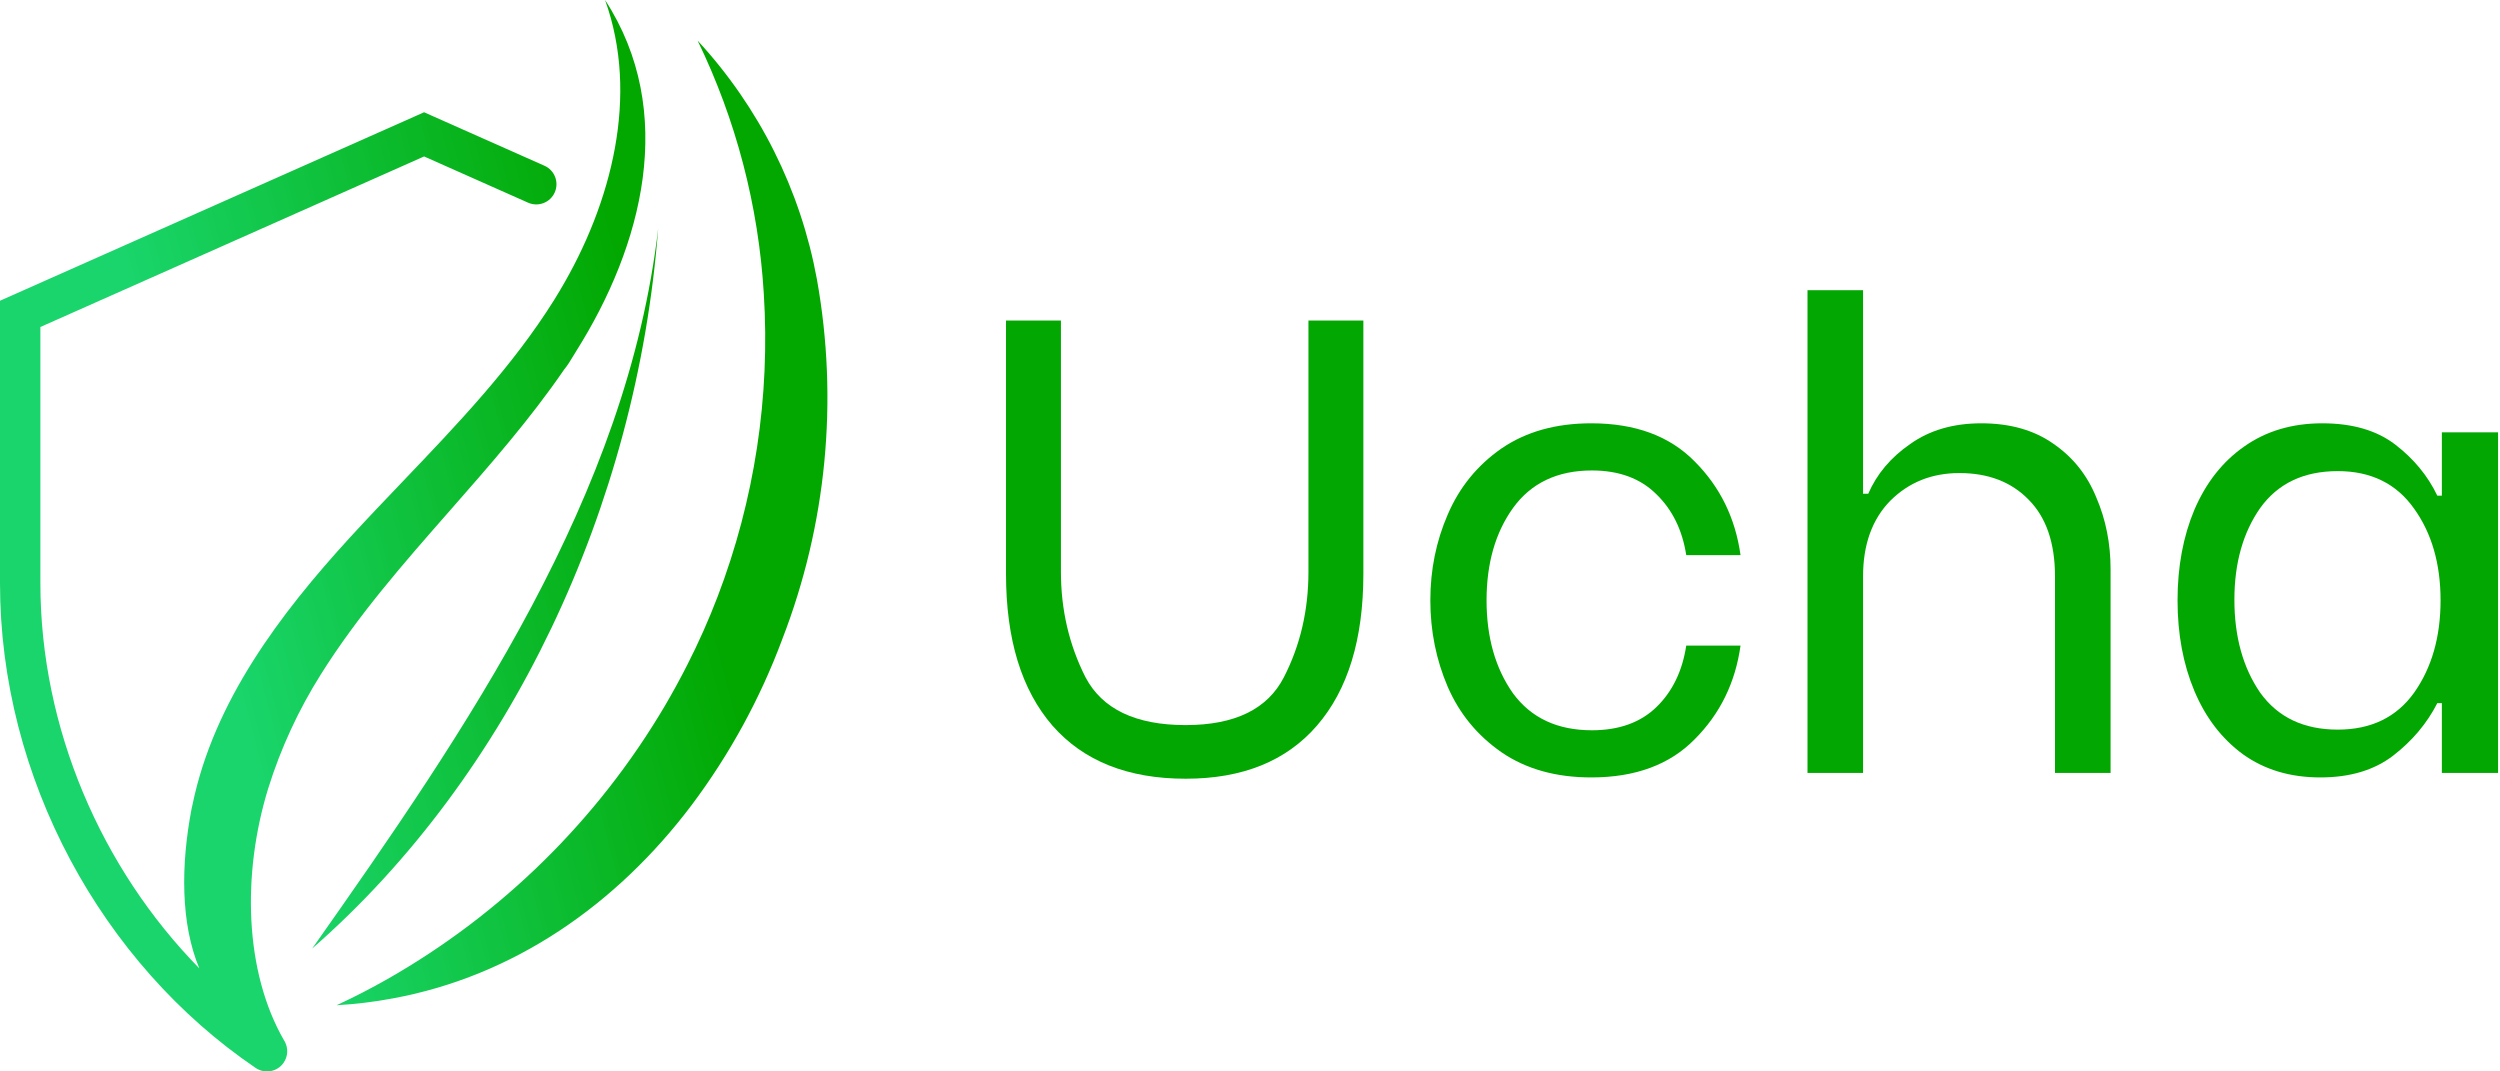
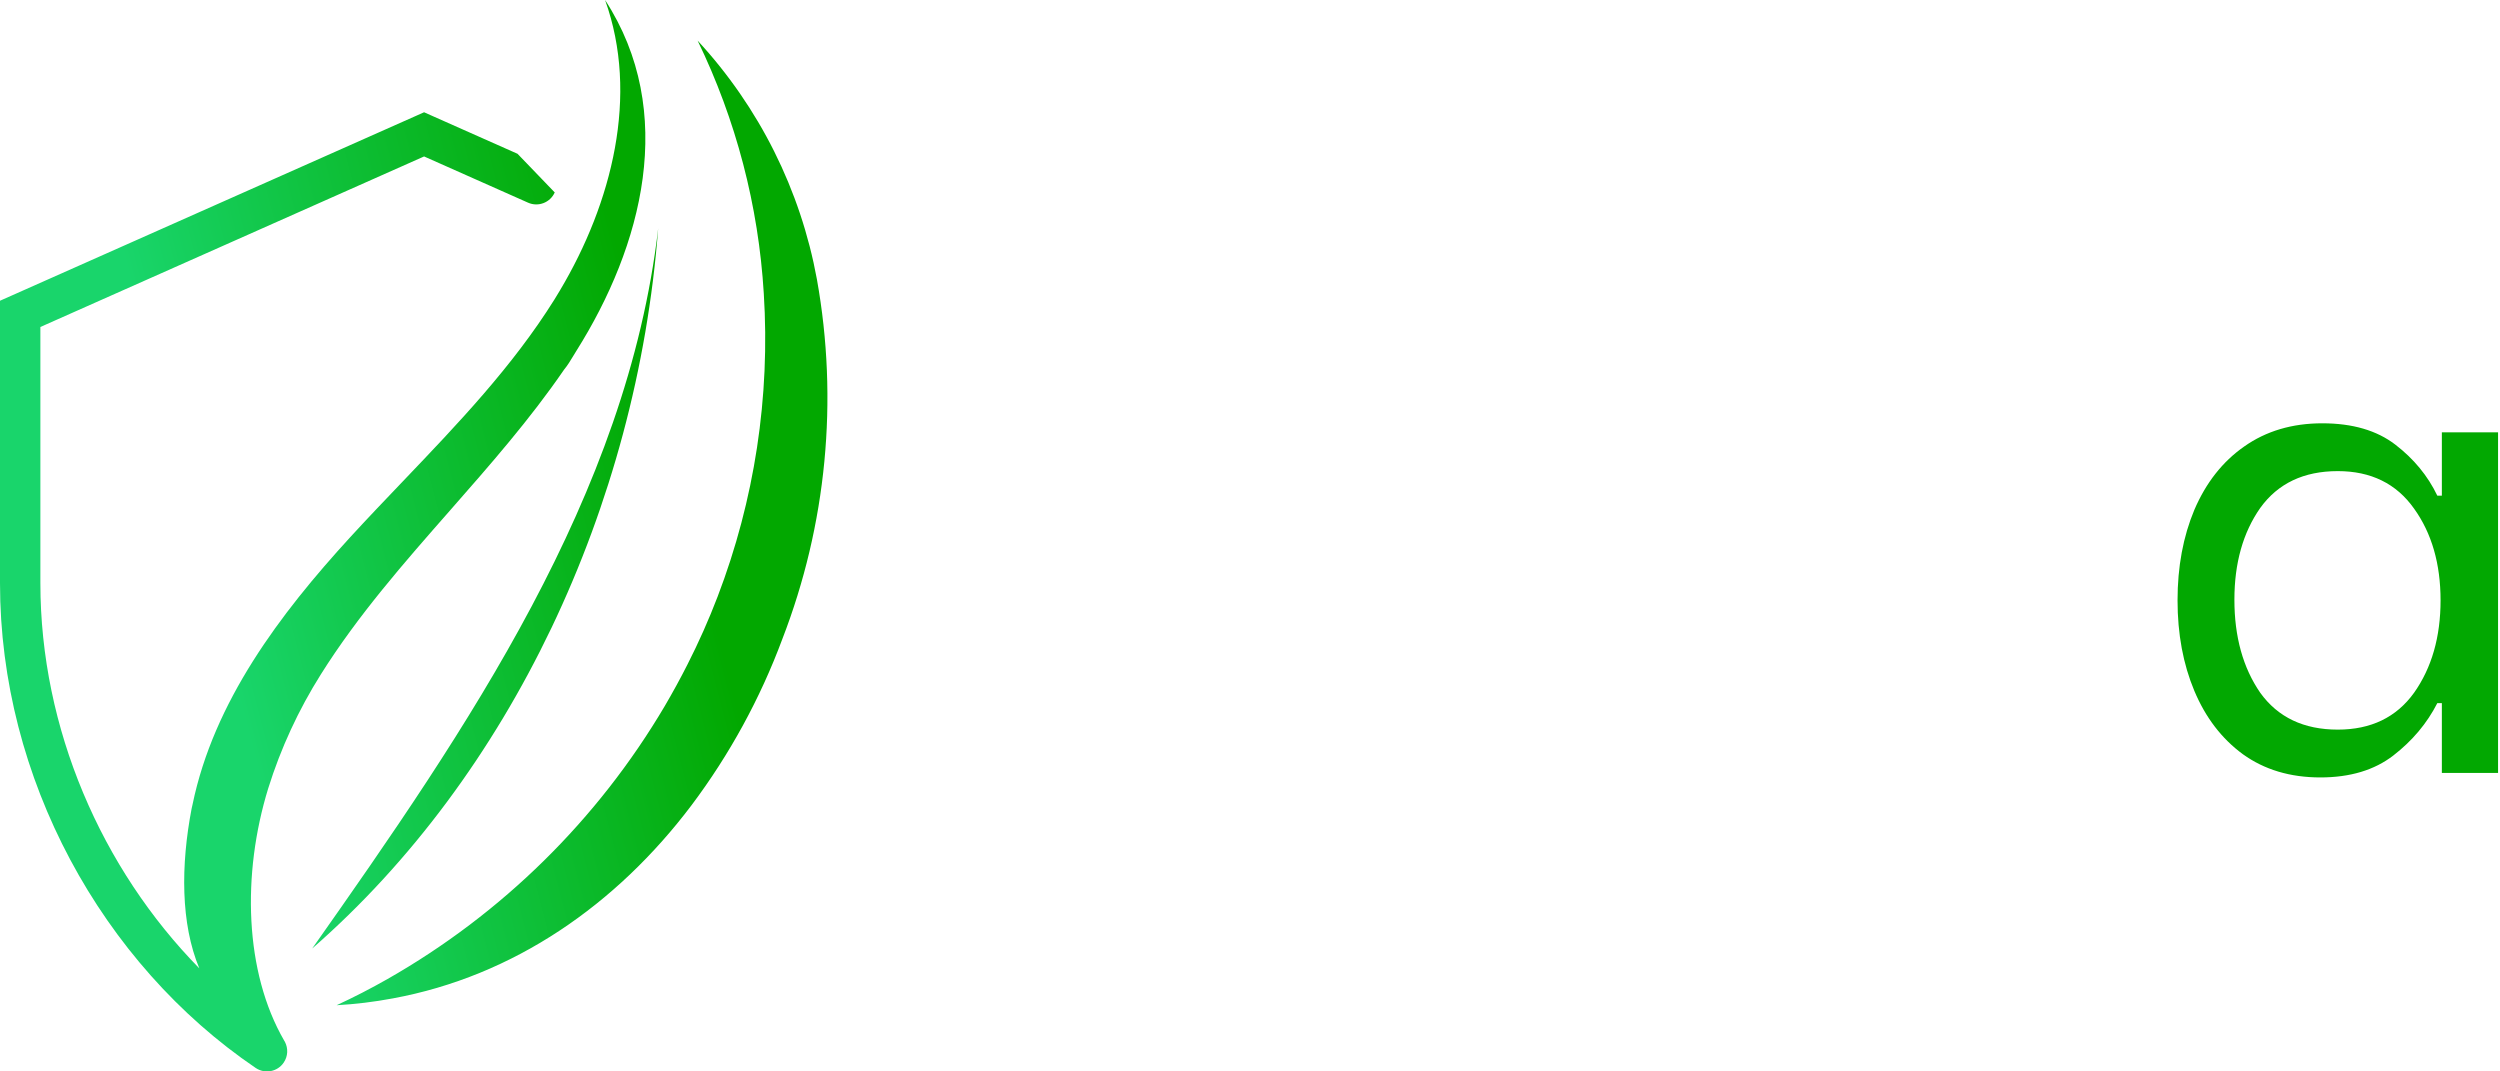
<svg xmlns="http://www.w3.org/2000/svg" width="112" height="48" viewBox="0 0 112 48" fill="none">
  <path d="M103.952 34.829C102.601 34.829 101.443 34.482 100.478 33.787C99.532 33.092 98.808 32.146 98.306 30.95C97.805 29.753 97.554 28.402 97.554 26.896C97.554 25.391 97.805 24.04 98.306 22.843C98.827 21.627 99.57 20.682 100.536 20.006C101.52 19.311 102.688 18.964 104.039 18.964C105.39 18.964 106.48 19.282 107.31 19.919C108.14 20.556 108.767 21.319 109.192 22.206H109.395V19.369H111.913V34.626H109.395V31.5H109.192C108.729 32.407 108.072 33.188 107.223 33.845C106.374 34.501 105.284 34.829 103.952 34.829ZM104.733 32.687C106.22 32.687 107.358 32.137 108.15 31.036C108.941 29.917 109.337 28.537 109.337 26.896C109.337 25.256 108.941 23.886 108.15 22.785C107.358 21.666 106.22 21.106 104.733 21.106C103.209 21.106 102.051 21.656 101.259 22.756C100.487 23.857 100.101 25.227 100.101 26.867C100.101 28.527 100.487 29.917 101.259 31.036C102.051 32.137 103.209 32.687 104.733 32.687Z" fill="#02A801" />
-   <path d="M80.976 13H83.465V22.12H83.697C84.083 21.232 84.71 20.489 85.579 19.89C86.447 19.273 87.509 18.964 88.763 18.964C90.056 18.964 91.137 19.273 92.006 19.89C92.874 20.489 93.511 21.29 93.917 22.293C94.341 23.278 94.554 24.349 94.554 25.507V34.626H92.064V25.825C92.064 24.32 91.668 23.172 90.877 22.38C90.105 21.589 89.072 21.193 87.779 21.193C86.544 21.193 85.511 21.608 84.681 22.438C83.871 23.268 83.465 24.397 83.465 25.825V34.626H80.976V13Z" fill="#02A801" />
-   <path d="M71.288 34.829C69.705 34.829 68.364 34.453 67.264 33.7C66.183 32.947 65.382 31.973 64.861 30.776C64.34 29.56 64.079 28.267 64.079 26.896C64.079 25.526 64.34 24.243 64.861 23.046C65.382 21.83 66.183 20.846 67.264 20.093C68.364 19.34 69.705 18.964 71.288 18.964C73.257 18.964 74.801 19.533 75.92 20.672C77.059 21.811 77.744 23.21 77.976 24.87H75.544C75.37 23.75 74.926 22.843 74.212 22.148C73.498 21.434 72.533 21.077 71.317 21.077C69.773 21.077 68.596 21.637 67.785 22.756C66.993 23.857 66.598 25.237 66.598 26.896C66.598 28.556 66.993 29.946 67.785 31.065C68.596 32.166 69.773 32.716 71.317 32.716C72.533 32.716 73.498 32.368 74.212 31.673C74.926 30.979 75.37 30.062 75.544 28.923H77.976C77.744 30.583 77.059 31.982 75.92 33.121C74.801 34.26 73.257 34.829 71.288 34.829Z" fill="#02A801" />
-   <path d="M53.118 34.887C50.531 34.887 48.543 34.095 47.154 32.513C45.764 30.911 45.069 28.643 45.069 25.709V14.36H47.53V25.622C47.53 27.321 47.897 28.894 48.63 30.341C49.383 31.77 50.879 32.484 53.118 32.484C55.318 32.484 56.785 31.77 57.518 30.341C58.252 28.913 58.618 27.34 58.618 25.622V14.36H61.079V25.709C61.079 28.643 60.384 30.911 58.995 32.513C57.624 34.095 55.665 34.887 53.118 34.887Z" fill="#02A801" />
-   <path fill-rule="evenodd" clip-rule="evenodd" d="M25.676 15.957C25.723 15.879 25.77 15.8 25.819 15.723C28.776 11.026 30.363 5.017 27.107 0C28.643 4.265 27.418 9.09 25.09 13.003L24.845 13.408C22.966 16.417 20.507 18.99 18.05 21.562C17.258 22.391 16.466 23.22 15.693 24.063C12.526 27.522 9.578 31.441 8.627 36.037L8.583 36.233C8.099 38.76 8.09 41.375 8.929 43.382C4.549 38.915 1.809 32.644 1.809 26.124V14.649L10.319 10.867L18.999 7.009L22.452 8.544L23.658 9.08C24.114 9.283 24.649 9.077 24.852 8.621C25.055 8.164 24.849 7.629 24.393 7.426L23.186 6.89L19.366 5.193L18.999 5.029L18.632 5.193L9.584 9.214L0.537 13.235L0 13.473V14.061V26.124C0 34.868 4.569 43.172 11.454 47.844C11.868 48.124 12.431 48.017 12.711 47.603C12.904 47.319 12.913 46.964 12.766 46.679L12.767 46.679L12.76 46.667C12.749 46.648 12.739 46.63 12.727 46.612C10.955 43.545 10.83 39.166 12.018 35.313C12.58 33.517 13.373 31.801 14.376 30.209C16.037 27.565 18.099 25.216 20.163 22.866C21.951 20.829 23.741 18.791 25.271 16.559C25.428 16.369 25.552 16.163 25.676 15.957ZM36.598 12.515C37.569 17.928 37.032 23.504 35.047 28.633C34.056 31.297 32.685 33.805 30.978 36.078C27.613 40.536 23.008 43.734 17.594 44.729C16.763 44.885 15.924 44.987 15.08 45.034C15.857 44.675 16.62 44.282 17.361 43.86C22.497 40.934 26.78 36.716 29.785 31.625C30.141 31.015 30.48 30.4 30.797 29.772C31.301 28.781 31.753 27.765 32.15 26.727C33.805 22.403 34.51 17.773 34.218 13.152C33.981 9.217 32.974 5.366 31.253 1.819C34.013 4.806 35.866 8.515 36.598 12.515ZM13.987 42.493C20.931 32.633 28.095 22.22 29.487 10.233C28.529 22.7 22.859 34.741 13.987 42.493Z" fill="url(#paint0_linear_405_2063)" />
+   <path fill-rule="evenodd" clip-rule="evenodd" d="M25.676 15.957C25.723 15.879 25.77 15.8 25.819 15.723C28.776 11.026 30.363 5.017 27.107 0C28.643 4.265 27.418 9.09 25.09 13.003L24.845 13.408C22.966 16.417 20.507 18.99 18.05 21.562C17.258 22.391 16.466 23.22 15.693 24.063C12.526 27.522 9.578 31.441 8.627 36.037L8.583 36.233C8.099 38.76 8.09 41.375 8.929 43.382C4.549 38.915 1.809 32.644 1.809 26.124V14.649L10.319 10.867L18.999 7.009L22.452 8.544L23.658 9.08C24.114 9.283 24.649 9.077 24.852 8.621L23.186 6.89L19.366 5.193L18.999 5.029L18.632 5.193L9.584 9.214L0.537 13.235L0 13.473V14.061V26.124C0 34.868 4.569 43.172 11.454 47.844C11.868 48.124 12.431 48.017 12.711 47.603C12.904 47.319 12.913 46.964 12.766 46.679L12.767 46.679L12.76 46.667C12.749 46.648 12.739 46.63 12.727 46.612C10.955 43.545 10.83 39.166 12.018 35.313C12.58 33.517 13.373 31.801 14.376 30.209C16.037 27.565 18.099 25.216 20.163 22.866C21.951 20.829 23.741 18.791 25.271 16.559C25.428 16.369 25.552 16.163 25.676 15.957ZM36.598 12.515C37.569 17.928 37.032 23.504 35.047 28.633C34.056 31.297 32.685 33.805 30.978 36.078C27.613 40.536 23.008 43.734 17.594 44.729C16.763 44.885 15.924 44.987 15.08 45.034C15.857 44.675 16.62 44.282 17.361 43.86C22.497 40.934 26.78 36.716 29.785 31.625C30.141 31.015 30.48 30.4 30.797 29.772C31.301 28.781 31.753 27.765 32.15 26.727C33.805 22.403 34.51 17.773 34.218 13.152C33.981 9.217 32.974 5.366 31.253 1.819C34.013 4.806 35.866 8.515 36.598 12.515ZM13.987 42.493C20.931 32.633 28.095 22.22 29.487 10.233C28.529 22.7 22.859 34.741 13.987 42.493Z" fill="url(#paint0_linear_405_2063)" />
  <defs>
    <linearGradient id="paint0_linear_405_2063" x1="10.799" y1="31.706" x2="31.659" y2="26.273" gradientUnits="userSpaceOnUse">
      <stop stop-color="#19D56B" />
      <stop offset="1" stop-color="#02A800" />
    </linearGradient>
  </defs>
</svg>